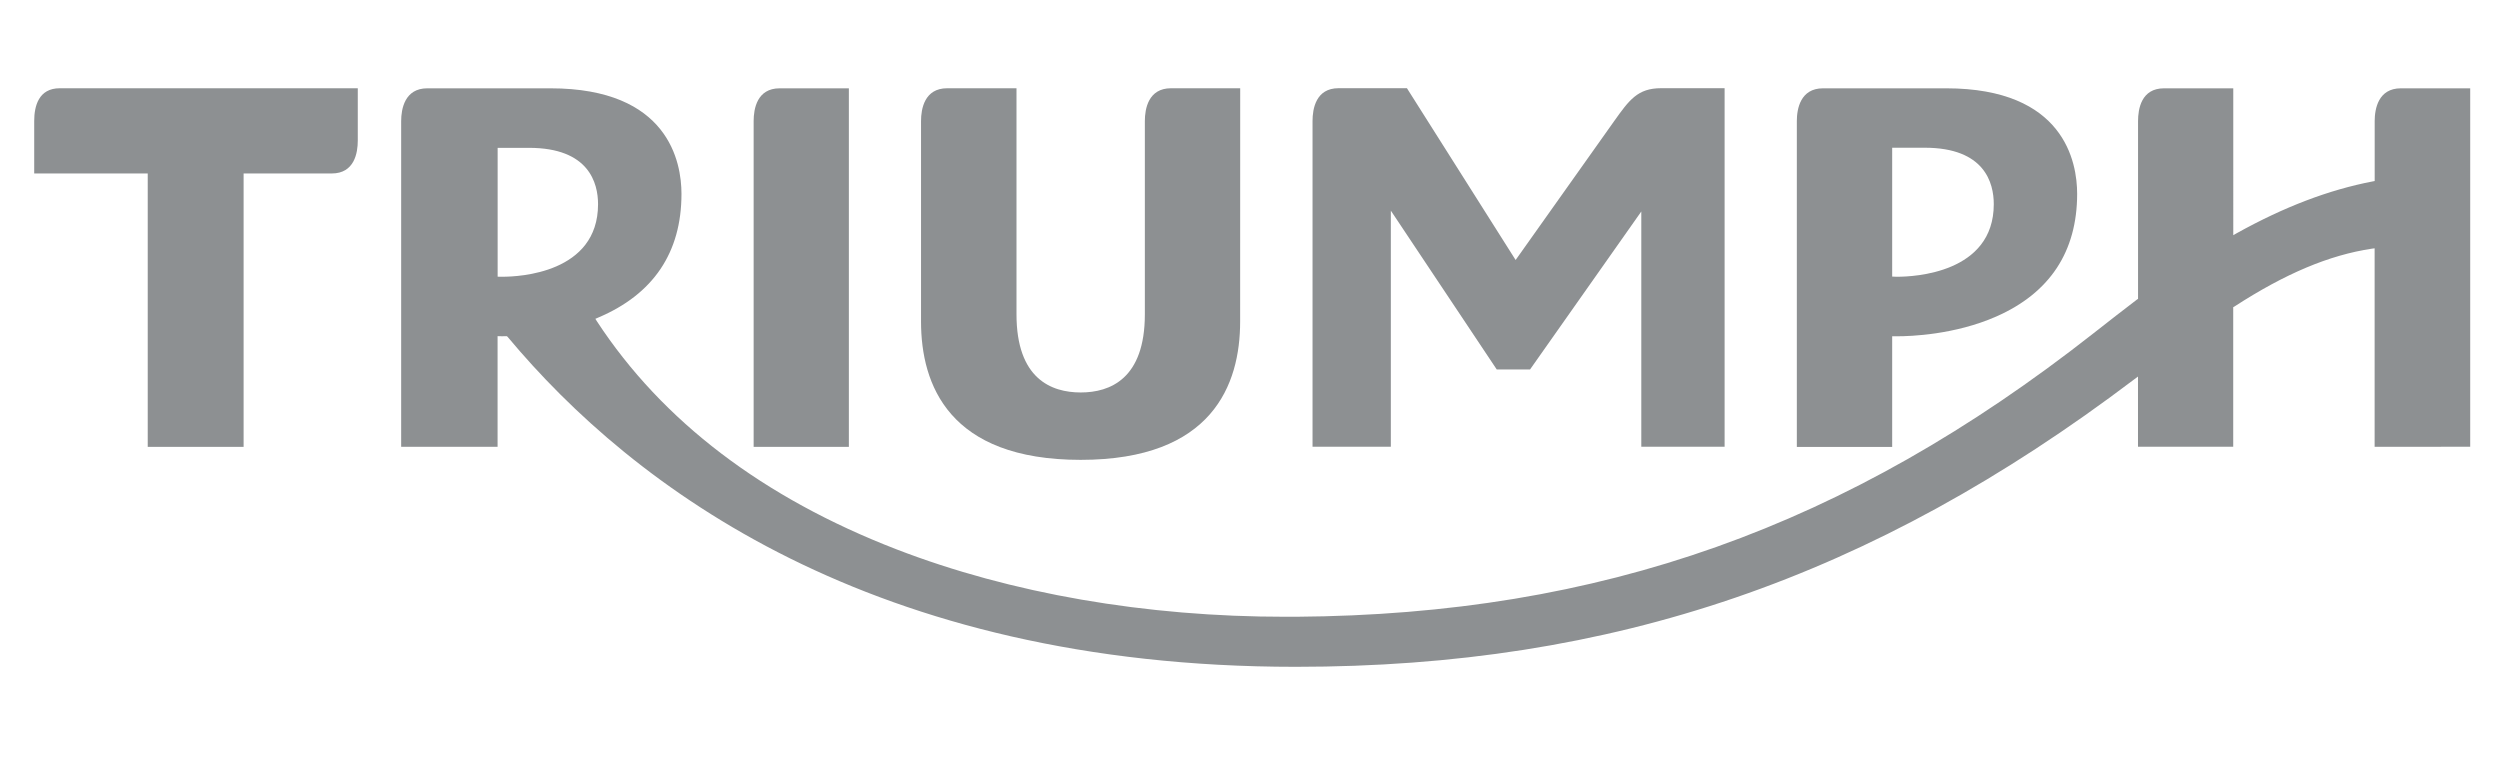
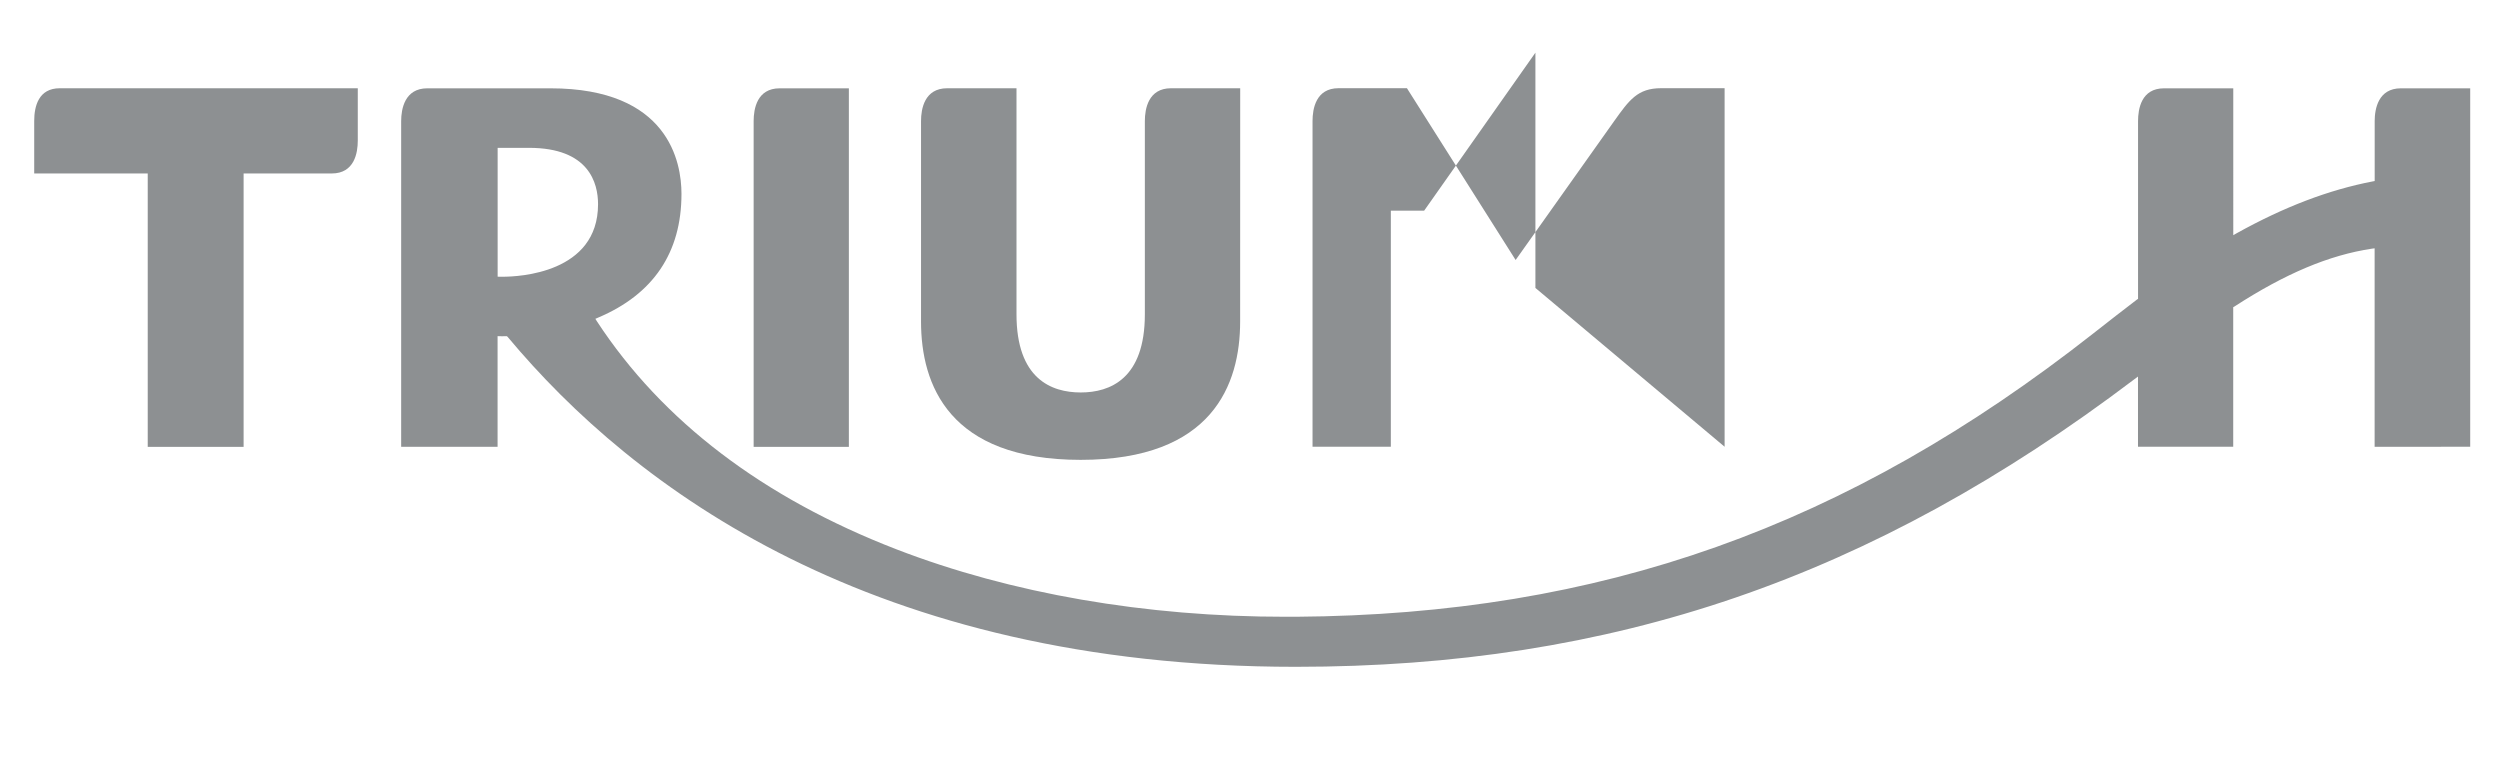
<svg xmlns="http://www.w3.org/2000/svg" id="Layer_1" x="0px" y="0px" viewBox="0 0 419.53 127.7" style="enable-background:new 0 0 419.53 127.7;" xml:space="preserve">
  <style type="text/css"> .st0{fill:#8D9092;} </style>
-   <path id="XMLID_8_" class="st0" d="M289.41,74.97V14.8h-10.65c-3.95,0-5.36,1.98-7.91,5.56l-16.51,23.27L236.1,14.8h-11.47 c-3.81,0-4.37,3.46-4.37,5.51v54.66h13.14V35.35L251.17,62h5.59l18.67-26.51v39.48" />
-   <path class="st0" d="M318.44,56.43c2.08,0,9.56-0.23,16.57-3.32c8.97-3.95,13.56-10.89,13.56-20.58c0-5.33-2.15-17.71-21.99-17.71 h-20.65c-3.81,0-4.4,3.46-4.4,5.5v54.68h16V56.43H318.44 M317.53,46.41V24.79h5.47c10.07,0,11.58,5.93,11.58,9.47 c0,11.6-13.46,12.18-16.17,12.18c-0.31,0-0.48-0.01-0.48-0.01L317.53,46.41z" />
+   <path id="XMLID_8_" class="st0" d="M289.41,74.97V14.8h-10.65c-3.95,0-5.36,1.98-7.91,5.56l-16.51,23.27L236.1,14.8h-11.47 c-3.81,0-4.37,3.46-4.37,5.51v54.66h13.14V35.35h5.59l18.67-26.51v39.48" />
  <path id="XMLID_5_" class="st0" d="M208.12,14.81h-11.61c-3.81,0-4.39,3.46-4.39,5.5v32.43c0,10.84-5.85,13.12-10.76,13.12 c-4.93,0-10.78-2.28-10.78-13.12V14.81h-11.63c-3.81,0-4.39,3.46-4.39,5.5v33.65c0,10.58,4.66,23.21,26.79,23.21 c22.11,0,26.76-12.63,26.76-23.21" />
  <path id="XMLID_4_" class="st0" d="M126.47,74.99h15.98V14.82h-11.61c-3.8,0-4.37,3.44-4.37,5.5" />
  <path class="st0" d="M414.53,74.97V14.82H402.9c-3.81,0-4.4,3.46-4.4,5.51v10.05l-0.32,0.06c-7.38,1.42-14.84,4.26-22.82,8.69 l-0.59,0.34V14.82h-11.61c-3.83,0-4.37,3.46-4.37,5.51v29.82l-0.17,0.11c-2.47,1.87-4.77,3.69-6.81,5.28l-0.51,0.4 c-41.41,32.53-82.7,47.2-133.86,47.56c-0.54,0-1.1,0-1.62,0c-23.56,0.02-46.19-3.91-65.39-11.32 c-22.37-8.65-39.28-21.49-50.26-38.26l-0.26-0.42l0.46-0.2c9.27-3.92,13.99-10.92,13.99-20.77c0-5.31-2.15-17.71-21.99-17.71H71.71 c-3.8,0-4.39,3.47-4.39,5.51v54.65h16.18V56.41l0.42,0.01c0.02,0,0.36,0.02,0.96,0h0.19l0.14,0.14 c21.06,25.23,61.1,55.34,132.22,55.34c53.23,0,96.62-14.87,140.69-48.22l0.66-0.49v11.78h15.98V51.55l0.2-0.11 c8.54-5.53,15.86-8.62,23.07-9.71l0.46-0.06v33.31 M84.36,46.44c-0.29,0-0.46,0-0.46,0l-0.39-0.01V24.81h5.27 c10.08,0,11.58,5.93,11.58,9.46C100.36,45.85,87.05,46.44,84.36,46.44" />
  <path id="XMLID_1_" class="st0" d="M60.04,14.81H10.03c-3.55,0-4.29,3-4.29,5.5v8.8h19.05v45.88h16.09V29.11h14.79 c3.81,0,4.37-3.46,4.37-5.51" />
</svg>